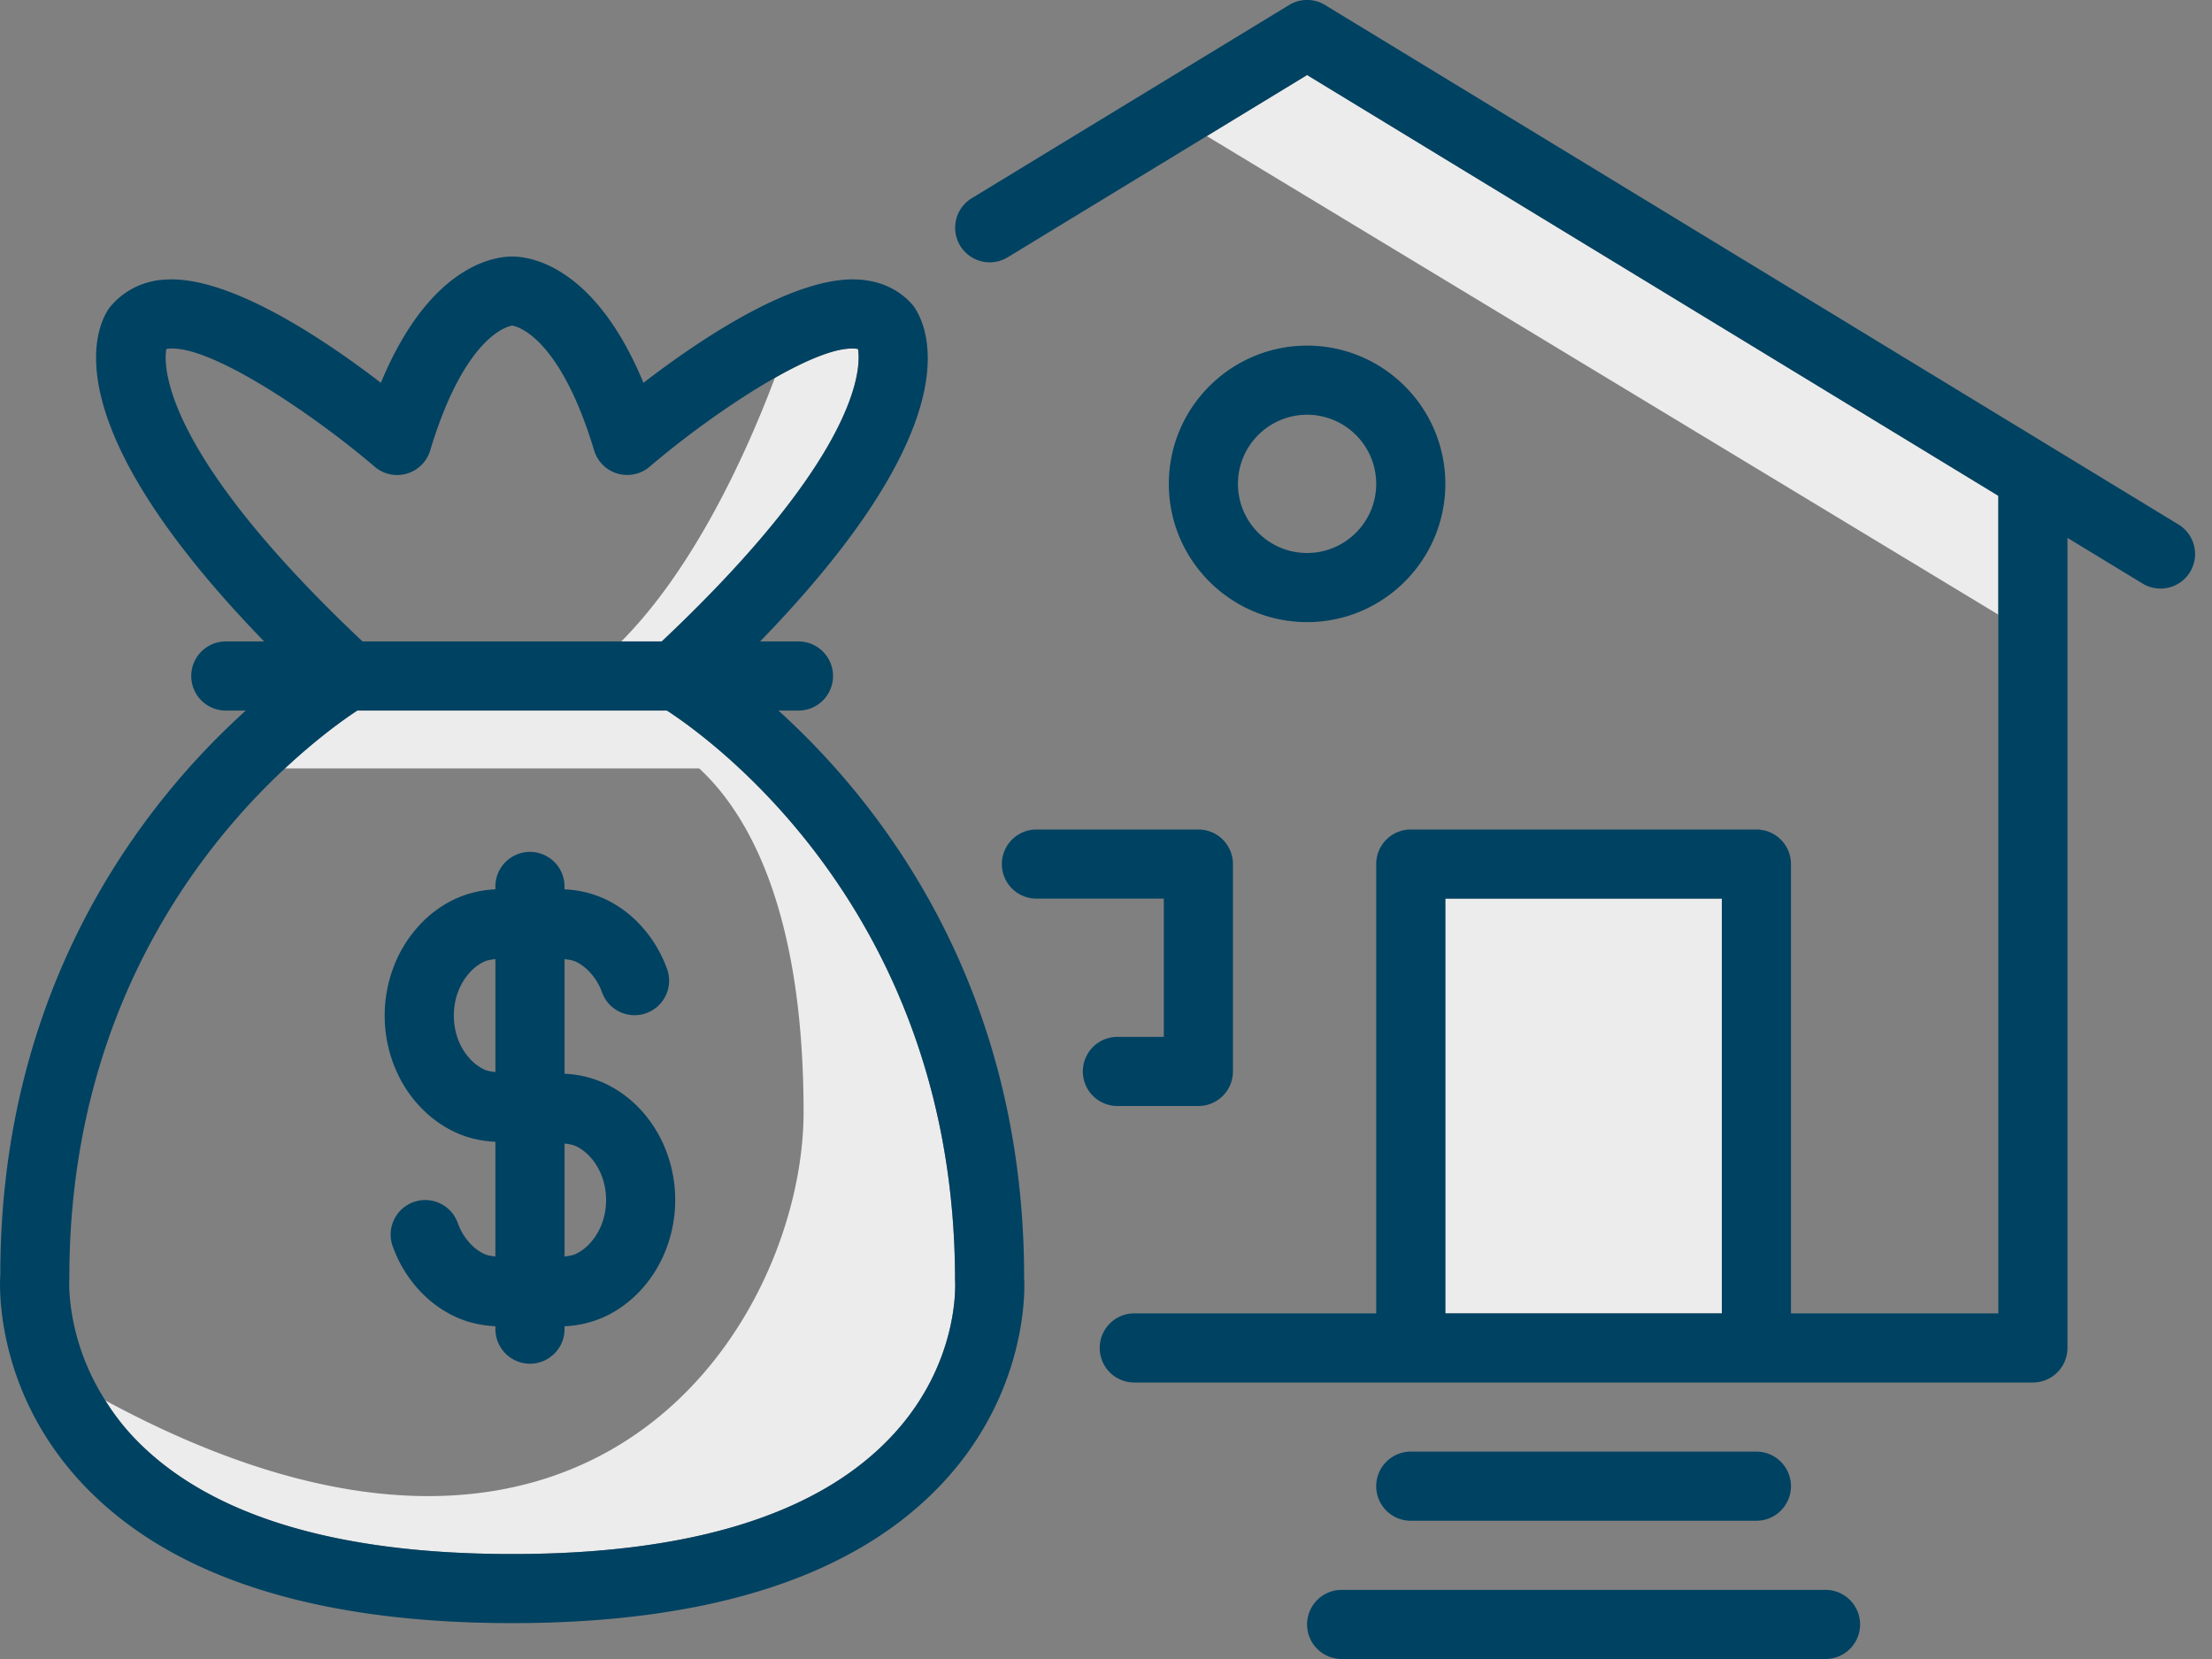
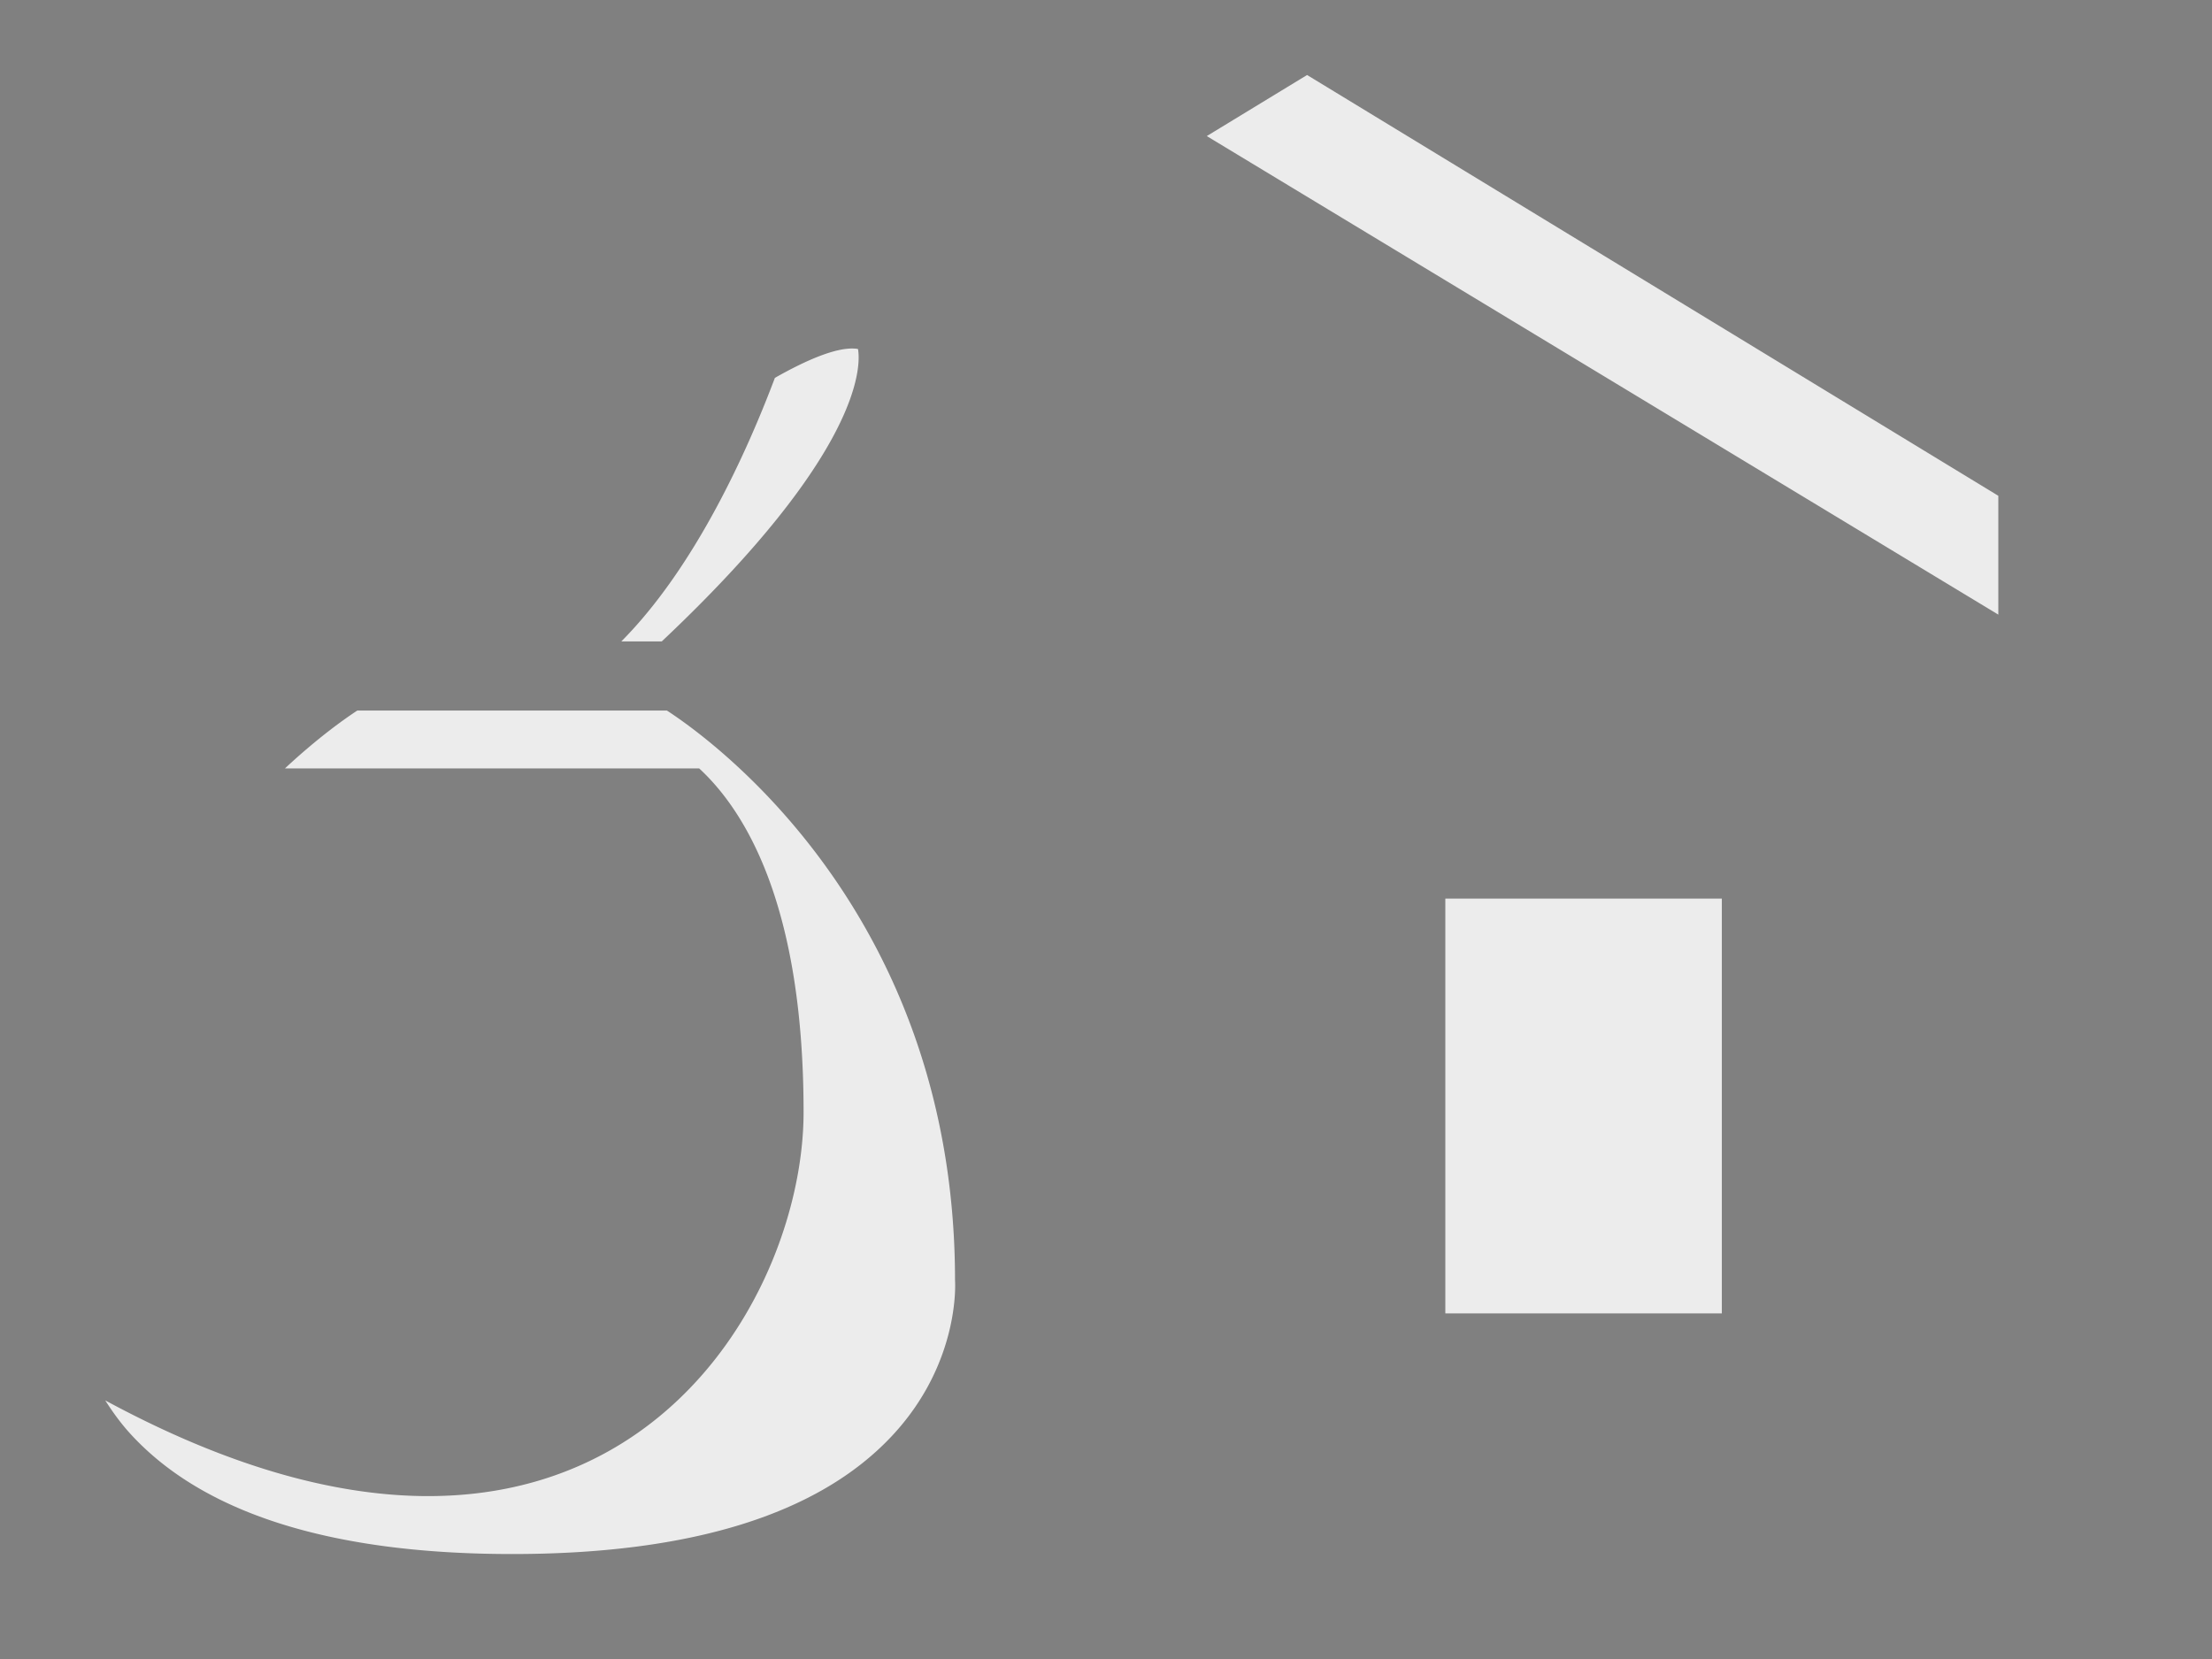
<svg xmlns="http://www.w3.org/2000/svg" width="64" height="48" viewBox="0 0 64 48">
  <rect x="0" y="0" width="64" height="48" fill="#808080" stroke="none" />
  <g fill="none" fill-rule="evenodd">
    <path fill="#ECECEC" d="M37.818 2.17l-2.902 1.767 22.902 13.846v-3.438zM41.818 38h8V26h-8zM23.25 32.178c0 5.935-6.03 16.01-20.205 8.34.22.344.466.689.786 1.03 2.121 2.267 5.818 3.415 10.987 3.415 5.17 0 8.865-1.148 10.987-3.415 1.963-2.097 1.834-4.41 1.827-4.508-.002-10.522-6.95-15.58-8.335-16.481h-8.96c-.374.244-1.149.794-2.093 1.674H20.23c1.338 1.236 3.02 3.968 3.02 9.945M17.976 18.559h1.17c5.783-5.451 5.765-7.955 5.679-8.46a.464.464 0 0 0-.082-.012c-.537-.043-1.391.317-2.323.846-.81 2.149-2.31 5.478-4.444 7.626" />
-     <path fill="#004262" d="M2.006 36.968c0-7.624 3.697-12.368 6.238-14.735.945-.88 1.72-1.431 2.094-1.674h8.96c1.383.902 8.333 5.959 8.335 16.48.007.099.135 2.412-1.828 4.509-2.121 2.267-5.818 3.415-10.986 3.415-5.17 0-8.866-1.148-10.987-3.415a6.8 6.8 0 0 1-.786-1.03c-1.123-1.761-1.048-3.408-1.04-3.55m2.806-26.87a.451.451 0 0 1 .082-.011c1.229-.1 4.219 1.938 5.945 3.415a.998.998 0 0 0 1.608-.471c1.044-3.46 2.355-3.608 2.375-3.61.013.002 1.324.15 2.368 3.61a1 1 0 0 0 1.608.471c.987-.845 2.376-1.863 3.622-2.57.932-.528 1.787-.888 2.323-.845a.464.464 0 0 1 .082.012c.086.505.104 3.009-5.678 8.46h-8.658c-5.783-5.452-5.764-7.955-5.677-8.46m17.71 10.46h.58a1 1 0 0 0 0-2h-1.11c6.222-6.411 4.843-9.154 4.427-9.72-.371-.438-.895-.696-1.517-.746-1.87-.16-4.677 1.746-6.285 2.983-1.42-3.428-3.314-3.653-3.786-3.653h-.025c-.472 0-2.366.225-3.786 3.653-1.608-1.237-4.421-3.142-6.285-2.983a2.19 2.19 0 0 0-1.562.803c-.375.513-1.751 3.252 4.47 9.663h-1.11a1 1 0 1 0 0 2h.579c-2.836 2.56-7.106 7.82-7.103 16.33-.01.13-.222 3.23 2.322 5.983 2.51 2.715 6.71 4.09 12.488 4.09 5.776 0 9.977-1.375 12.487-4.09 2.544-2.753 2.332-5.852 2.325-5.904 0-8.566-4.273-13.844-7.11-16.41" />
-     <path fill="#004262" d="M13.253 28.697c.076-.203.183-.383.32-.539a1.35 1.35 0 0 1 .429-.332c.106-.05.219-.062.332-.077v3.268c-.113-.015-.226-.026-.332-.077a1.343 1.343 0 0 1-.43-.333 1.716 1.716 0 0 1-.32-.538 1.946 1.946 0 0 1-.121-.685c0-.24.04-.47.122-.687m3.412 4.466c.158.076.303.188.43.332.136.154.243.336.319.537.08.22.122.45.122.687 0 .24-.041.47-.121.686a1.726 1.726 0 0 1-.32.538 1.343 1.343 0 0 1-.43.334c-.106.051-.22.061-.331.077v-3.268c.11.015.225.026.33.077m-4.594-1.235c.305.346.662.621 1.063.813.38.185.786.274 1.2.294v3.32c-.111-.016-.225-.027-.33-.078a1.336 1.336 0 0 1-.431-.334 1.7 1.7 0 0 1-.32-.537 1 1 0 1 0-1.872.7 3.7 3.7 0 0 0 .69 1.158c.304.346.662.621 1.064.815.38.183.785.273 1.2.293v.084a1 1 0 1 0 2 0v-.084a3.08 3.08 0 0 0 1.2-.294c.4-.193.758-.467 1.063-.814.296-.337.528-.725.69-1.16a3.96 3.96 0 0 0 .249-1.385c0-.476-.084-.942-.25-1.386a3.718 3.718 0 0 0-.69-1.159 3.353 3.353 0 0 0-1.062-.812 3.067 3.067 0 0 0-1.2-.294V27.75c.11.015.224.026.33.077.159.076.303.188.43.334.137.153.244.335.32.538a1 1 0 1 0 1.872-.702 3.713 3.713 0 0 0-.69-1.157 3.34 3.34 0 0 0-1.063-.815 3.087 3.087 0 0 0-1.2-.293v-.084a1 1 0 0 0-2 0v.084a3.08 3.08 0 0 0-1.2.294c-.402.194-.76.468-1.061.813a3.69 3.69 0 0 0-.692 1.16 3.942 3.942 0 0 0-.25 1.386c0 .478.085.945.25 1.385.16.433.394.823.69 1.16M41.818 38h8V26h-8v12zm21.227-22.815L38.338.145a.998.998 0 0 0-1.04 0l-9.182 5.59a1 1 0 1 0 1.04 1.709l5.76-3.507 2.902-1.766 20 12.174V38h-6V25a1 1 0 0 0-1-1h-10a1 1 0 0 0-1 1v13h-7a1 1 0 0 0 0 2h26a1 1 0 0 0 1-1V15.562l2.187 1.33a1 1 0 0 0 1.04-1.708z" />
-     <path fill="#004262" d="M34.673 32a1 1 0 0 0 1-1v-6a1 1 0 0 0-1-1h-4.686a1 1 0 1 0 0 2h3.686v4H32.33a1 1 0 1 0 0 2h2.343zM37.818 12c1.103 0 2 .896 2 2 0 1.103-.897 2-2 2s-2-.897-2-2c0-1.104.897-2 2-2m0 6c2.206 0 4-1.795 4-4 0-2.206-1.794-4-4-4s-4 1.794-4 4c0 2.205 1.794 4 4 4M50.818 44a1 1 0 0 0 0-2h-10a1 1 0 1 0 0 2h10zM52.818 46h-14a1 1 0 1 0 0 2h14a1 1 0 0 0 0-2" />
  </g>
</svg>